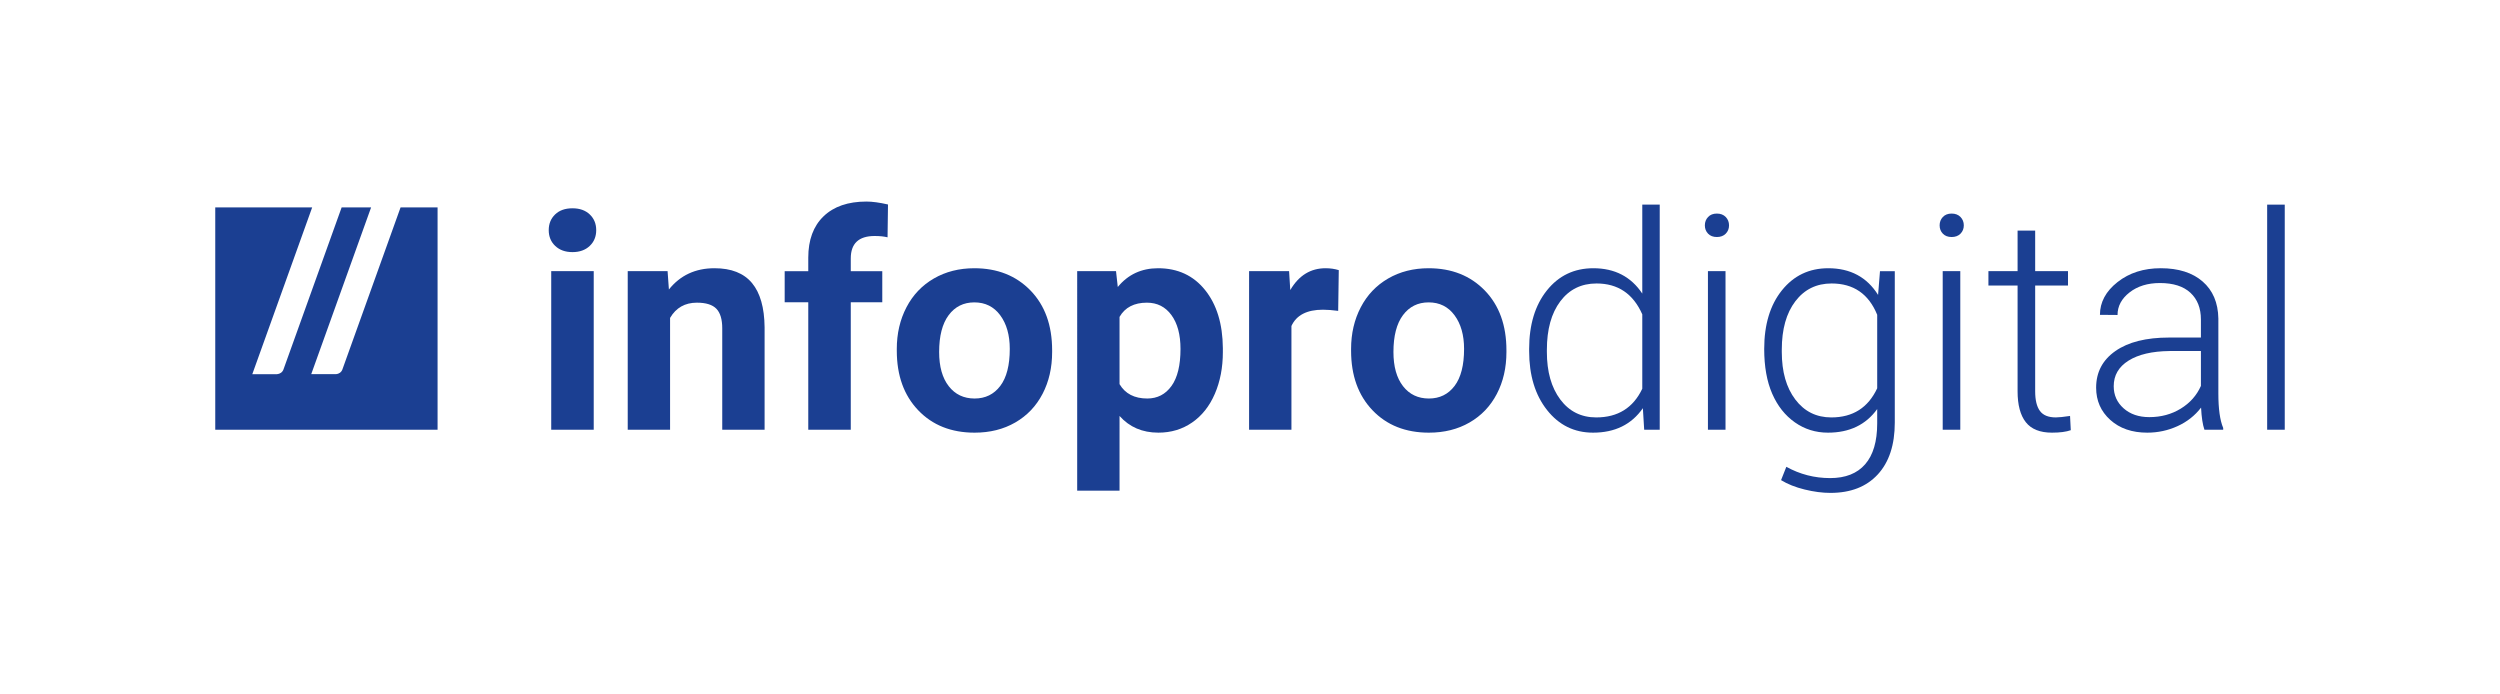
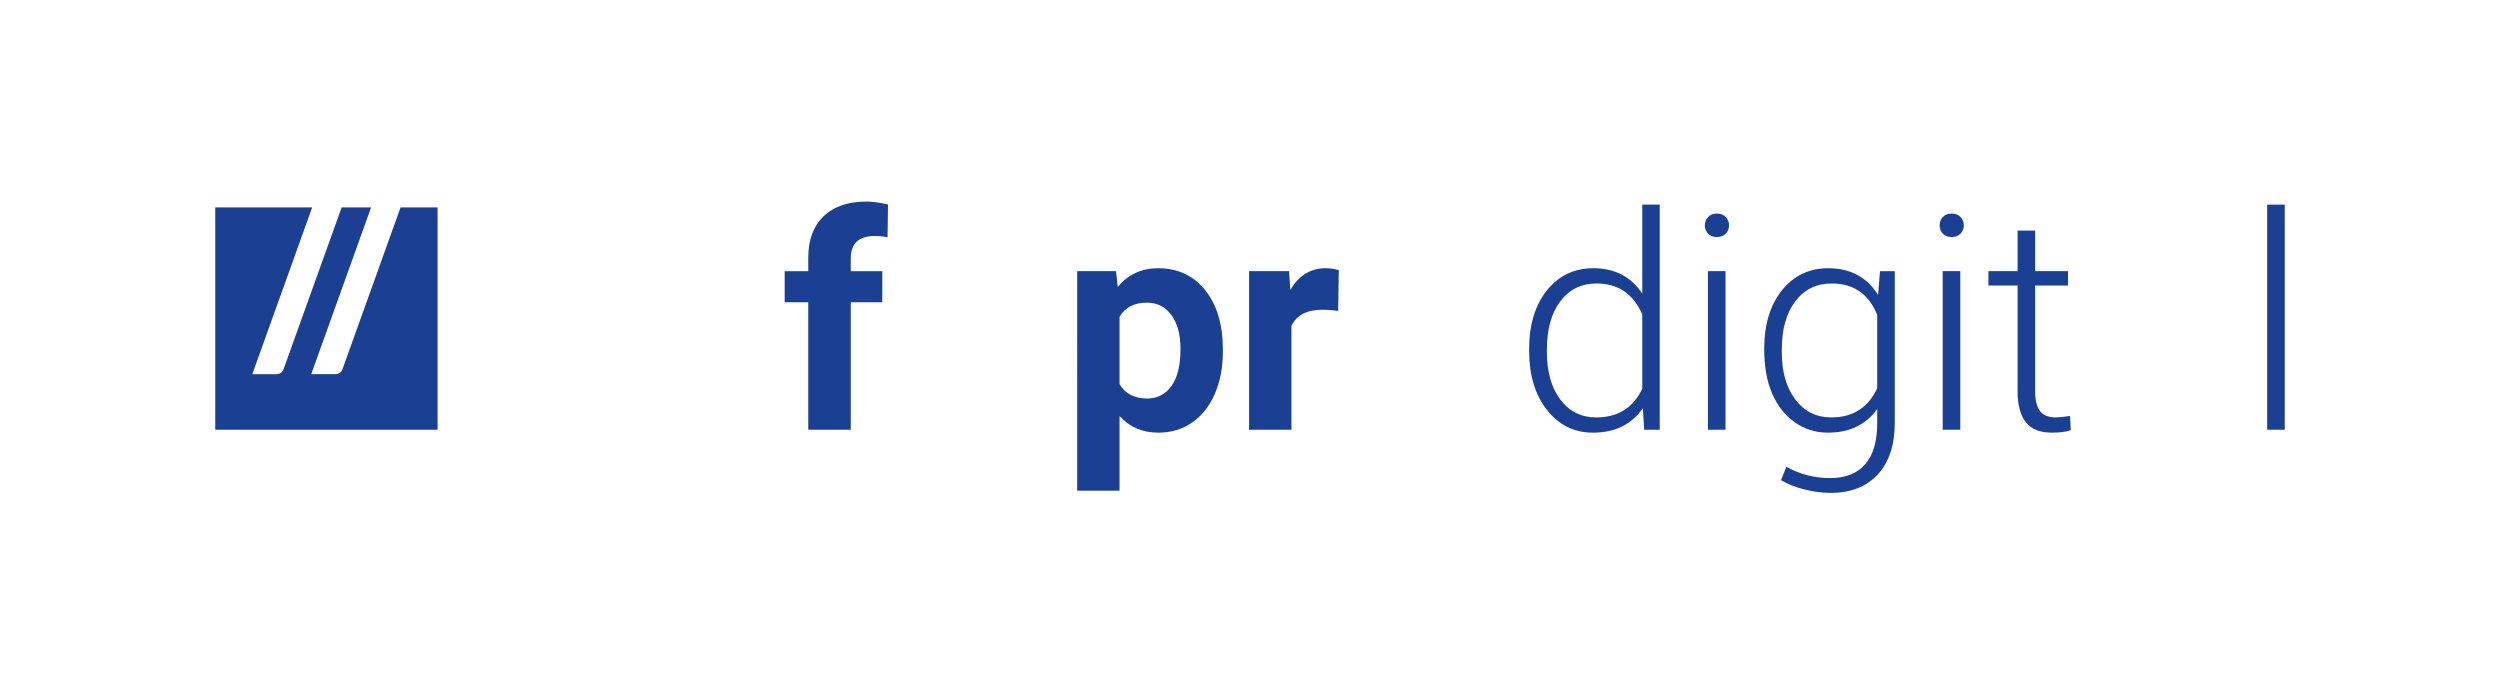
<svg xmlns="http://www.w3.org/2000/svg" version="1.1" id="Calque_1" x="0px" y="0px" width="1800px" height="500px" viewBox="0 0 1800 500" enable-background="new 0 0 1800 500" xml:space="preserve">
  <g>
    <path fill-rule="evenodd" clip-rule="evenodd" fill="#1B3F92" d="M267.193,149.336h-21.214l-41.921,116.776   c-0.713,1.902-2.532,3.163-4.564,3.292h-17.836l43.107-120.068h-69.782v160.07h160.07v-160.07h-26.645l-41.921,116.776   c-0.713,1.902-2.532,3.163-4.564,3.292h-17.836L267.193,149.336z" />
    <g id="nom_x2F_vecto_00000098934161906844412580000005287453058719450778_">
-       <path fill="#1B3F92" d="M395.087,165.694c0-4.572,1.53-8.336,4.59-11.291c3.059-2.954,7.227-4.43,12.503-4.43    c5.205,0,9.355,1.476,12.451,4.43c3.094,2.954,4.643,6.719,4.643,11.291c0,4.643-1.566,8.441-4.695,11.396    c-3.131,2.954-7.264,4.432-12.398,4.432c-5.136,0-9.269-1.477-12.398-4.432C396.652,174.136,395.087,170.337,395.087,165.694z     M427.48,309.406h-30.599V195.239h30.599V309.406z" />
-       <path fill="#1B3F92" d="M480.66,195.239l0.95,13.189c8.159-10.198,19.098-15.299,32.815-15.299    c12.098,0,21.103,3.553,27.012,10.656c5.909,7.106,8.933,17.727,9.074,31.867v73.754h-30.494v-73.016    c0-6.472-1.408-11.166-4.221-14.086c-2.815-2.918-7.492-4.378-14.034-4.378c-8.583,0-15.019,3.658-19.309,10.974v80.507H451.96    V195.239H480.66z" />
      <path fill="#1B3F92" d="M581.953,309.406v-91.798h-16.987v-22.369h16.987v-9.707c0-12.802,3.675-22.738,11.027-29.808    c7.35-7.069,17.637-10.605,30.863-10.605c4.221,0,9.392,0.705,15.512,2.11l-0.317,23.635c-2.532-0.632-5.628-0.949-9.285-0.949    c-11.466,0-17.199,5.382-17.199,16.143v9.181h22.686v22.369h-22.686v91.798H581.953z" />
-       <path fill="#1B3F92" d="M645.687,251.268c0-11.114,2.321-21.12,6.964-30.019c4.643-8.898,11.219-15.81,19.732-20.734    c8.51-4.922,18.217-7.386,29.122-7.386c16.599,0,30.088,5.346,40.465,16.038c10.375,10.694,15.563,25.044,15.563,43.05v1.266    c0,11.255-2.304,21.297-6.911,30.124c-4.608,8.829-11.15,15.688-19.626,20.576c-8.477,4.89-18.238,7.333-29.282,7.333    c-16.812,0-30.352-5.38-40.622-16.145c-10.272-10.761-15.405-25.041-15.405-42.838V251.268z M676.181,253.431    c0,10.5,2.303,18.707,6.911,24.623c4.607,5.918,10.816,8.876,18.622,8.876c7.738,0,13.892-3.009,18.466-9.034    c4.572-6.025,6.858-14.919,6.858-26.684c0-9.934-2.285-18-6.858-24.2c-4.574-6.2-10.798-9.301-18.675-9.301    c-7.739,0-13.894,3.065-18.466,9.195C678.465,233.038,676.181,241.878,676.181,253.431z" />
      <path fill="#1B3F92" d="M880.458,253.483c0,11.116-1.918,21.122-5.751,30.019c-3.834,8.899-9.285,15.793-16.356,20.681    c-7.069,4.89-15.177,7.333-24.32,7.333c-11.538,0-20.858-4.01-27.962-12.029V353.3h-30.495V195.239h27.962l1.266,11.396    c7.386-9.004,17.057-13.506,29.016-13.506c14.141,0,25.411,5.223,33.818,15.669c8.405,10.445,12.679,24.392,12.821,41.836V253.483    z M849.964,251.268c0-10.342-2.181-18.483-6.542-24.428c-4.363-5.943-10.234-8.915-17.622-8.915    c-9.215,0-15.791,3.412-19.731,10.234v48.432c4.078,6.894,10.727,10.339,19.943,10.339c7.314,0,13.135-3.006,17.462-9.021    C847.8,271.896,849.964,263.015,849.964,251.268z" />
      <path fill="#1B3F92" d="M963.496,223.834c-4.15-0.563-7.807-0.844-10.974-0.844c-11.536,0-19.097,3.903-22.685,11.711v74.705    h-30.495V195.239h28.806l0.844,13.611c6.12-10.48,14.595-15.721,25.43-15.721c3.376,0,6.54,0.458,9.495,1.371L963.496,223.834z" />
-       <path fill="#1B3F92" d="M972.783,251.268c0-11.114,2.321-21.12,6.964-30.019c4.643-8.898,11.219-15.81,19.732-20.734    c8.51-4.922,18.217-7.386,29.122-7.386c16.599,0,30.088,5.346,40.465,16.038c10.375,10.694,15.563,25.044,15.563,43.05v1.266    c0,11.255-2.304,21.297-6.911,30.124c-4.608,8.829-11.15,15.688-19.626,20.576c-8.477,4.89-18.238,7.333-29.281,7.333    c-16.812,0-30.352-5.38-40.623-16.145c-10.272-10.761-15.405-25.041-15.405-42.838V251.268z M1003.278,253.431    c0,10.5,2.303,18.707,6.911,24.623c4.607,5.918,10.816,8.876,18.622,8.876c7.738,0,13.892-3.009,18.466-9.034    c4.572-6.025,6.858-14.919,6.858-26.684c0-9.934-2.285-18-6.858-24.2c-4.574-6.2-10.798-9.301-18.675-9.301    c-7.739,0-13.894,3.065-18.466,9.195C1005.561,233.038,1003.278,241.878,1003.278,253.431z" />
      <path fill="#1B3F92" d="M1100.983,251.268c0-17.445,4.256-31.497,12.768-42.154c8.51-10.656,19.66-15.985,33.449-15.985    c15.404,0,27.151,6.085,35.24,18.253v-64.047h12.557v162.071h-11.185l-0.95-15.51c-8.16,11.747-20.118,17.62-35.875,17.62    c-13.506,0-24.55-5.434-33.13-16.302c-8.583-10.867-12.874-25.023-12.874-42.47V251.268z M1113.751,253.428    c0,14.195,3.219,25.596,9.654,34.204c6.437,8.607,15.071,12.91,25.905,12.91c15.544,0,26.59-6.884,33.13-20.657v-53.544    c-6.54-14.825-17.514-22.239-32.921-22.239c-10.974,0-19.677,4.286-26.115,12.86c-6.436,8.573-9.654,20.201-9.654,34.886V253.428z    " />
      <path fill="#1B3F92" d="M1227.496,162.265c0-2.378,0.772-4.386,2.32-6.029c1.547-1.641,3.658-2.464,6.331-2.464    c2.673,0,4.802,0.822,6.384,2.464c1.583,1.643,2.375,3.652,2.375,6.029c0,2.378-0.791,4.369-2.375,5.976    c-1.582,1.61-3.711,2.414-6.384,2.414c-2.673,0-4.783-0.803-6.331-2.414C1228.268,166.634,1227.496,164.642,1227.496,162.265z     M1242.373,309.406h-12.662V195.239h12.662V309.406z" />
      <path fill="#1B3F92" d="M1270.229,251.268c0-17.586,4.257-31.672,12.768-42.259c8.51-10.586,19.626-15.88,33.343-15.88    c15.896,0,27.856,6.401,35.875,19.204l1.372-17.093h10.656v108.996c0,16.038-4.08,28.491-12.24,37.354    c-8.161,8.863-19.52,13.293-34.082,13.293c-5.768,0-11.958-0.808-18.571-2.426c-6.612-1.619-12.276-3.869-16.987-6.753    l3.799-9.601c9.776,5.415,20.293,8.124,31.55,8.124c11.042,0,19.449-3.323,25.217-9.972c5.767-6.647,8.652-16.443,8.652-29.385    v-10.342c-8.161,11.327-19.979,16.989-35.453,16.989c-8.863,0-16.814-2.479-23.846-7.439c-7.034-4.958-12.47-11.833-16.302-20.628    C1272.146,274.656,1270.229,263.93,1270.229,251.268z M1282.891,253.428c0,14.264,3.253,25.683,9.761,34.256    c6.506,8.574,15.141,12.859,25.905,12.859c15.474,0,26.484-6.991,33.025-20.975v-52.911c-6.12-15.036-17.059-22.555-32.816-22.555    c-10.903,0-19.609,4.271-26.115,12.807c-6.508,8.537-9.761,20.148-9.761,34.832V253.428z" />
      <path fill="#1B3F92" d="M1396.531,162.265c0-2.378,0.772-4.386,2.32-6.029c1.548-1.641,3.658-2.464,6.331-2.464    s4.802,0.822,6.384,2.464c1.583,1.643,2.375,3.652,2.375,6.029c0,2.378-0.791,4.369-2.375,5.976    c-1.582,1.61-3.711,2.414-6.384,2.414s-4.783-0.803-6.331-2.414C1397.303,166.634,1396.531,164.642,1396.531,162.265z     M1411.408,309.406h-12.662V195.239h12.662V309.406z" />
      <path fill="#1B3F92" d="M1465.325,166.012v29.227h23.635v10.34h-23.635v76.16c0,6.34,1.143,11.058,3.43,14.156    c2.285,3.1,6.101,4.647,11.447,4.647c2.11,0,5.523-0.352,10.236-1.055l0.528,10.251c-3.308,1.183-7.81,1.777-13.506,1.777    c-8.654,0-14.949-2.514-18.888-7.544c-3.941-5.029-5.909-12.434-5.909-22.211v-76.182h-20.998v-10.34h20.998v-29.227H1465.325z" />
-       <path fill="#1B3F92" d="M1587.196,309.406c-1.266-3.587-2.074-8.898-2.426-15.932c-4.432,5.768-10.076,10.217-16.936,13.346    c-6.858,3.129-14.122,4.696-21.788,4.696c-10.974,0-19.856-3.061-26.643-9.179c-6.789-6.121-10.183-13.858-10.183-23.213    c0-11.114,4.624-19.907,13.875-26.38c9.249-6.47,22.141-9.707,38.672-9.707h22.896v-12.978c0-8.16-2.515-14.578-7.544-19.257    c-5.03-4.677-12.363-7.017-22-7.017c-8.793,0-16.074,2.253-21.841,6.753c-5.768,4.504-8.652,9.92-8.652,16.251l-12.662-0.106    c0-9.074,4.221-16.936,12.662-23.582c8.441-6.648,18.816-9.972,31.128-9.972c12.731,0,22.772,3.184,30.124,9.549    c7.35,6.367,11.131,15.247,11.342,26.643v54.024c0,11.044,1.161,19.308,3.481,24.795v1.266H1587.196z M1547.522,300.331    c8.441,0,15.987-2.04,22.633-6.12c6.648-4.078,11.483-9.531,14.508-16.354v-25.114h-22.579    c-12.593,0.142-22.441,2.446-29.544,6.912c-7.106,4.468-10.658,10.605-10.658,18.411c0,6.403,2.374,11.713,7.122,15.934    C1533.754,298.221,1539.925,300.331,1547.522,300.331z" />
      <path fill="#1B3F92" d="M1645.018,309.406h-12.662V147.335h12.662V309.406z" />
    </g>
  </g>
</svg>